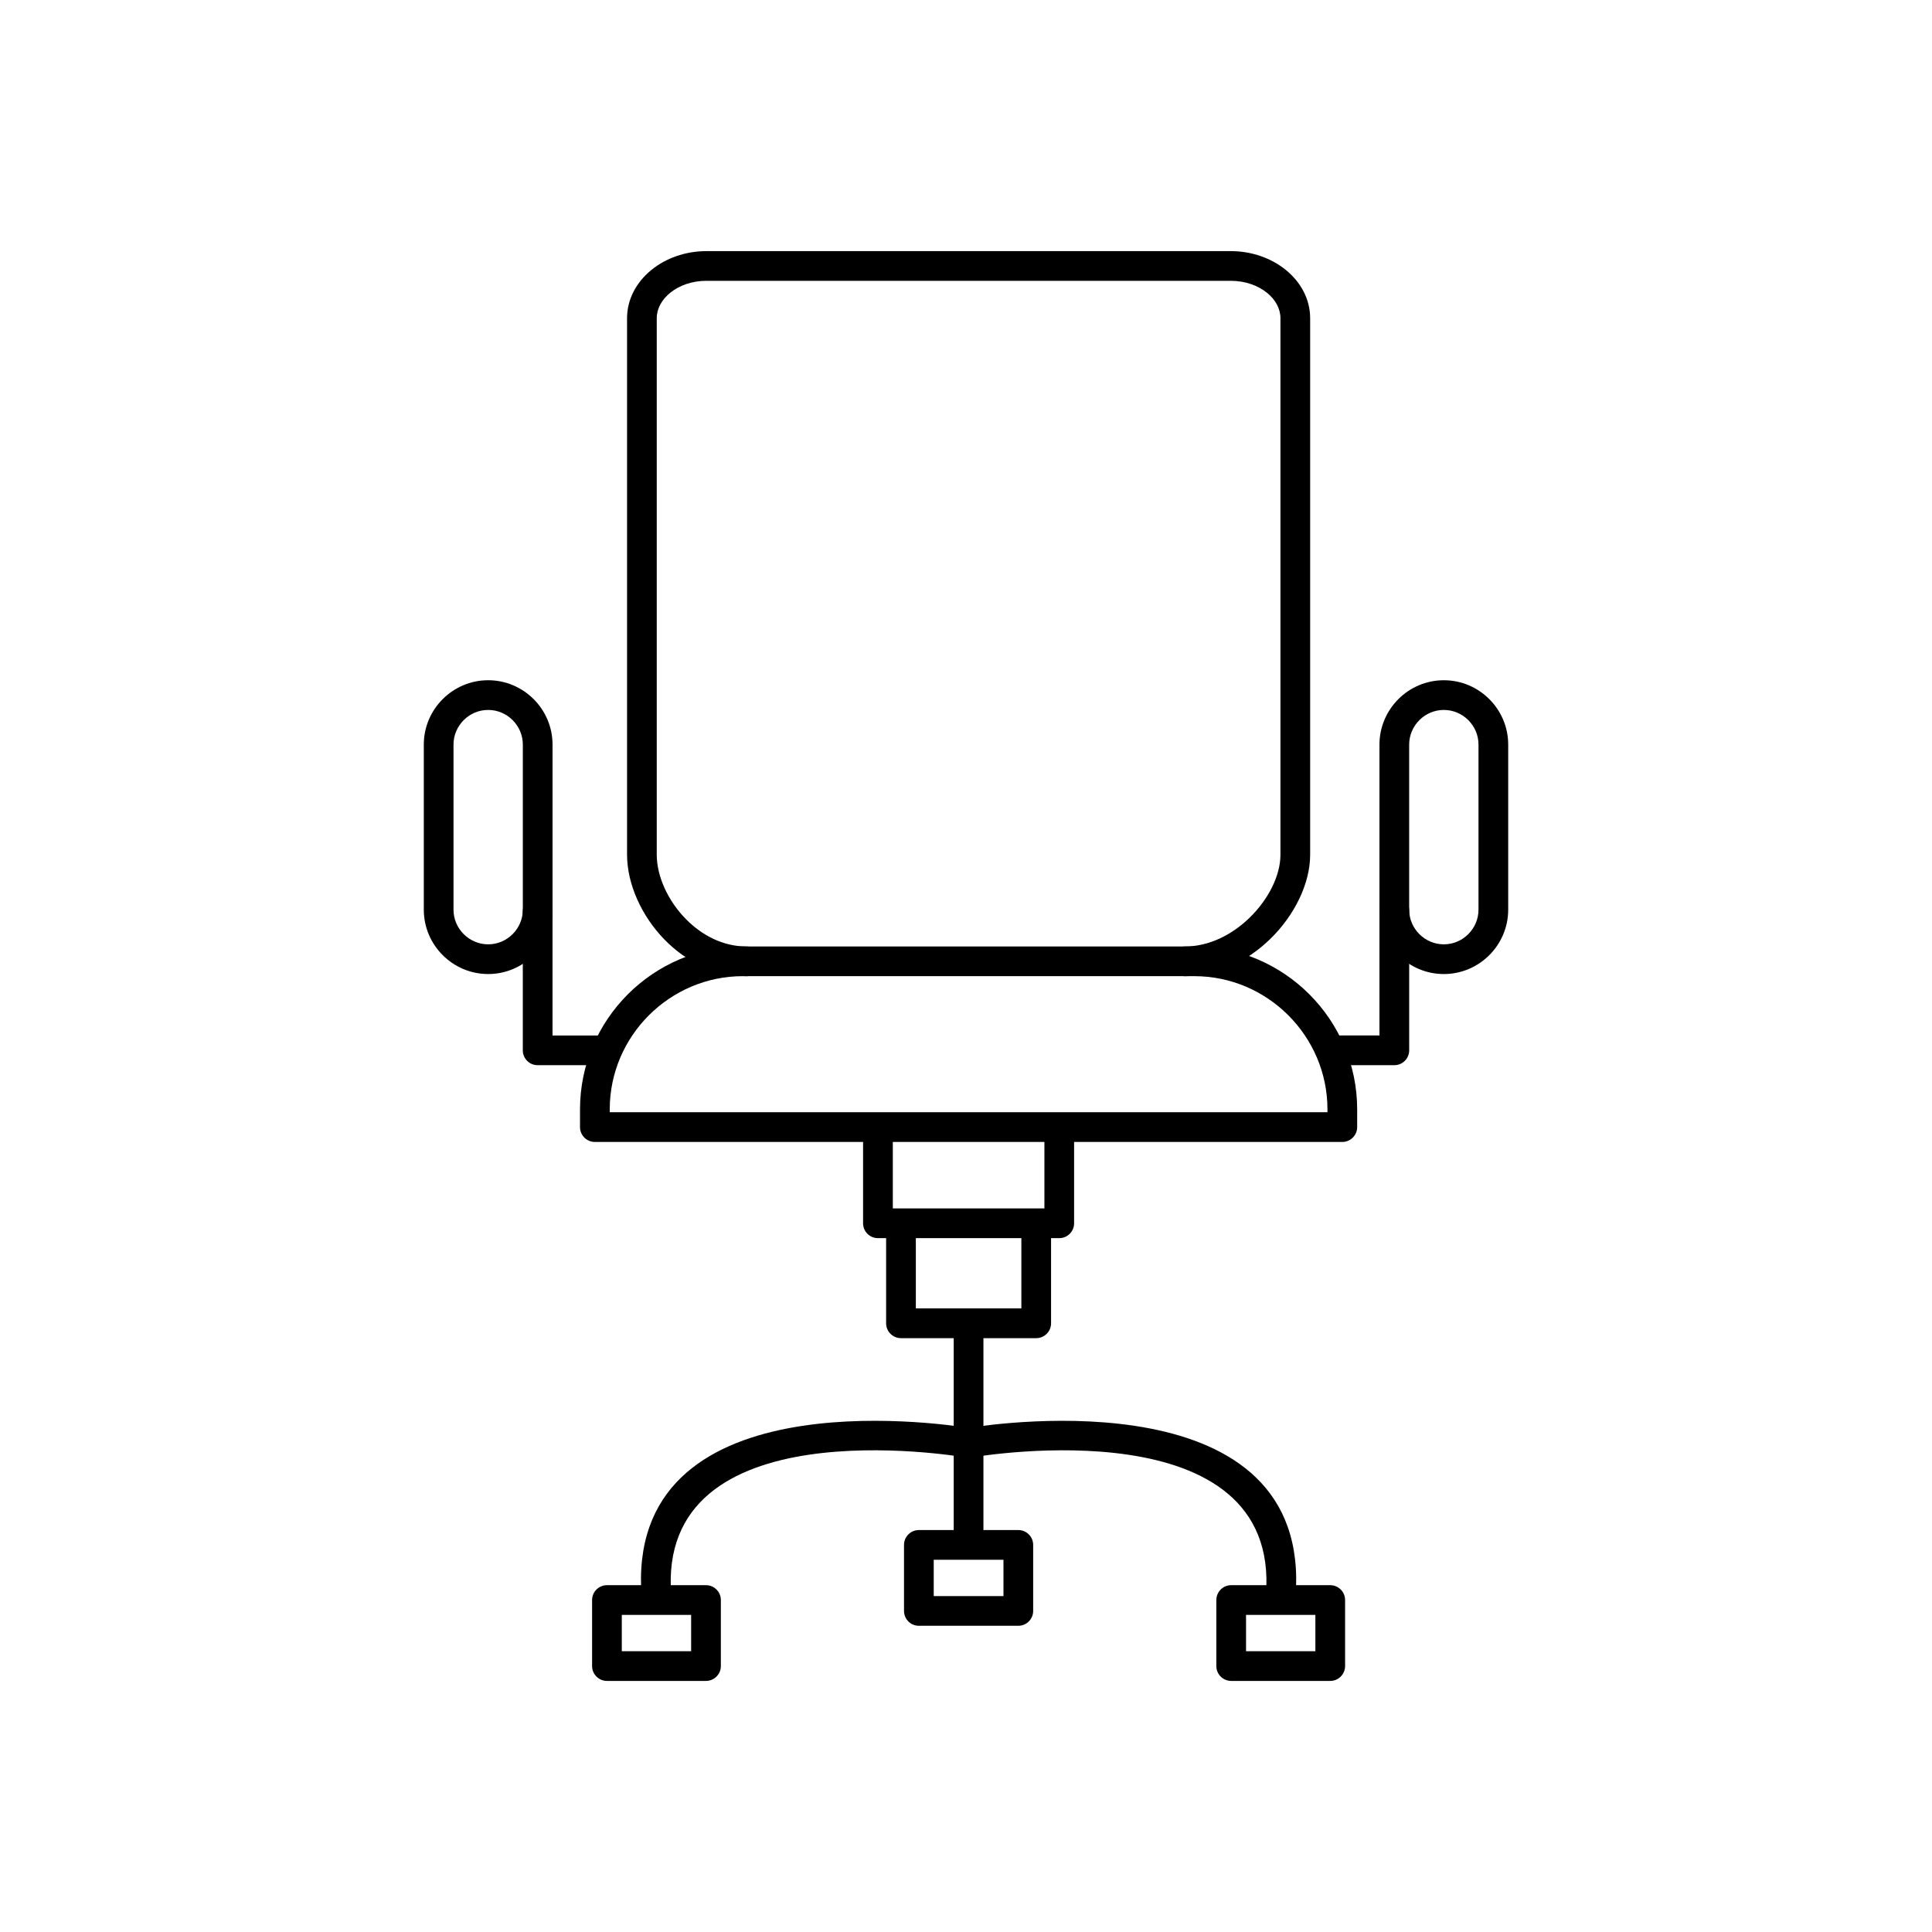
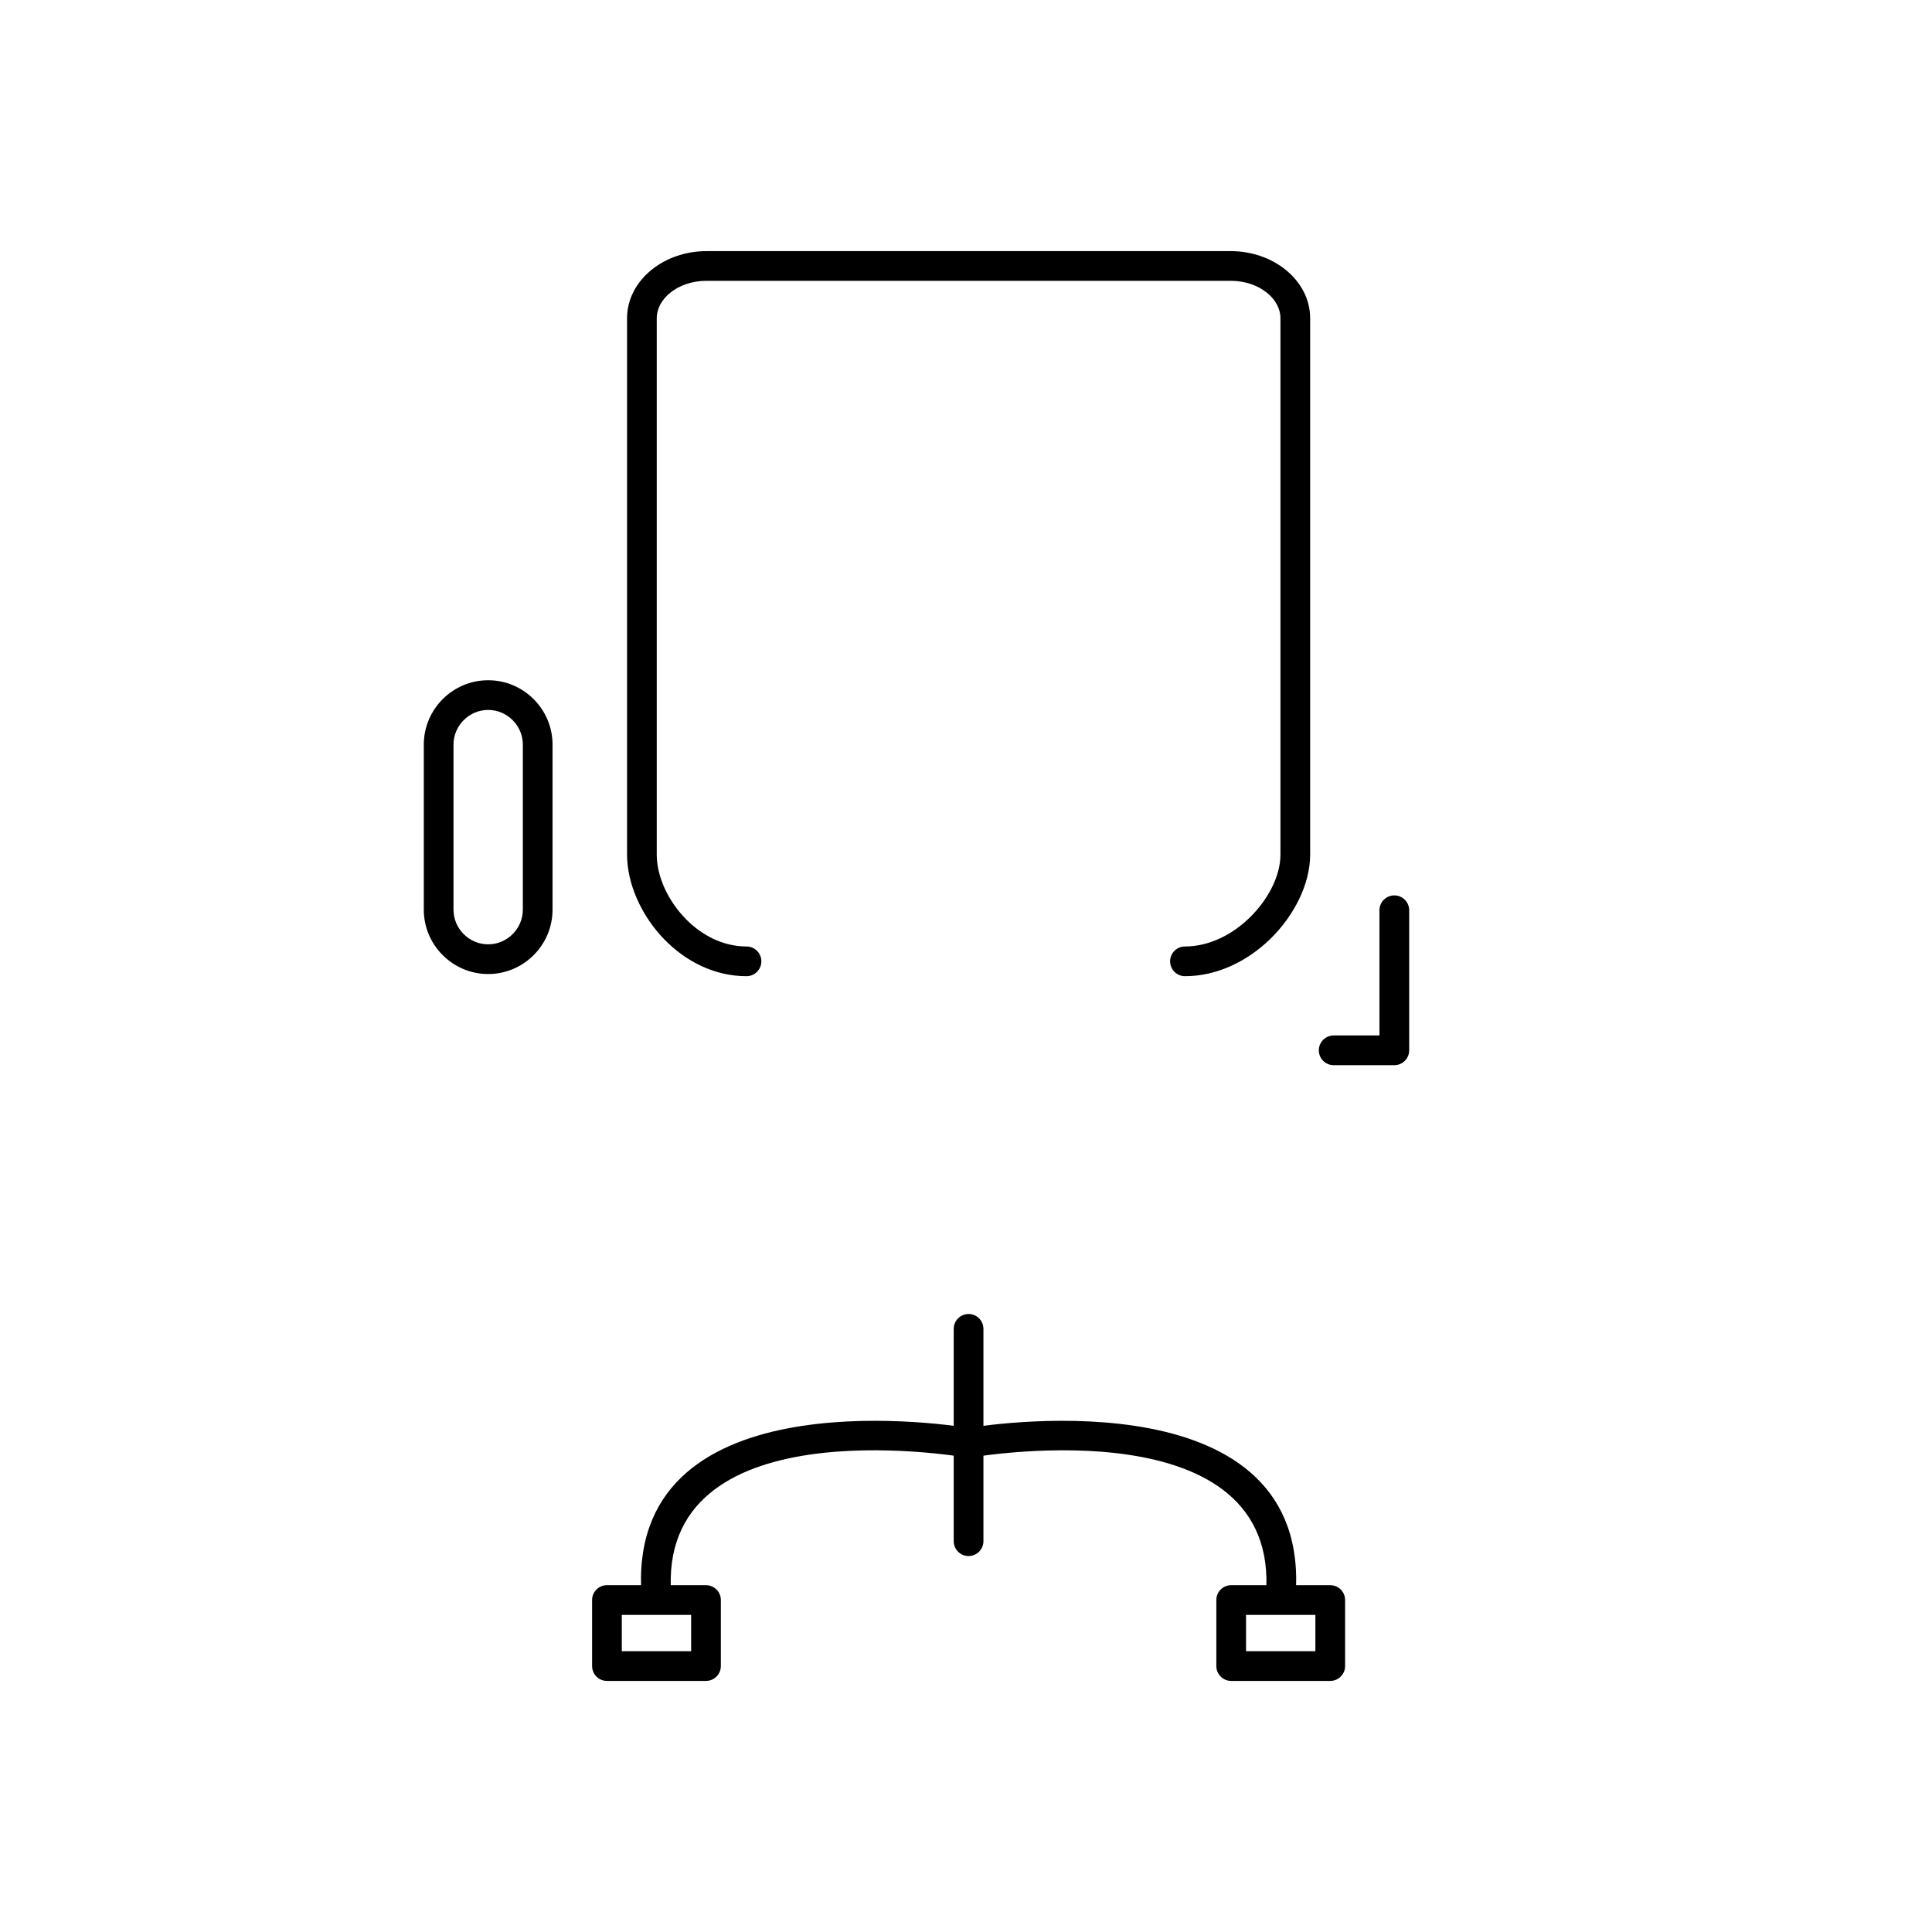
<svg xmlns="http://www.w3.org/2000/svg" fill="#000000" width="800px" height="800px" version="1.1" viewBox="144 144 512 512">
  <g>
    <path d="m341.83 402.7c2.172 0 3.938-1.762 3.938-3.938 0-2.172-1.762-3.938-3.938-3.938-6.246 0-11.863-2.981-16.074-7.273-4.777-4.871-7.711-11.336-7.711-17.055v-142.16c0-2.57 1.363-4.961 3.559-6.742 2.418-1.961 5.809-3.176 9.594-3.176h138.98c3.781 0 7.176 1.219 9.594 3.176 2.195 1.781 3.559 4.172 3.559 6.742v142.16c0 5.578-3.223 11.918-8.242 16.773-4.606 4.449-10.66 7.555-17.059 7.555-2.172 0-3.938 1.762-3.938 3.938 0 2.172 1.762 3.938 3.938 3.938 8.582 0 16.551-4.016 22.504-9.77 6.5-6.285 10.672-14.758 10.672-22.43v-142.16c0-5.051-2.481-9.586-6.481-12.828-3.777-3.062-8.926-4.961-14.543-4.961h-138.98c-5.617 0-10.766 1.898-14.543 4.961-3.996 3.242-6.481 7.777-6.481 12.828v142.16c0 7.699 3.797 16.25 9.984 22.559 5.582 5.691 13.137 9.641 21.668 9.641z" />
-     <path d="m340.88 394.82h119.62c11.875 0 22.668 4.856 30.488 12.676 7.82 7.82 12.676 18.613 12.676 30.488v4.707c0 2.172-1.762 3.938-3.938 3.938h-71.078v21.555c0 2.172-1.762 3.938-3.938 3.938h-2.168v22.566c0 2.172-1.762 3.938-3.938 3.938h-35.836c-2.172 0-3.938-1.762-3.938-3.938v-22.566h-2.168c-2.172 0-3.938-1.762-3.938-3.938v-21.555h-71.078c-2.172 0-3.938-1.762-3.938-3.938v-4.707c0-11.875 4.856-22.668 12.676-30.488 7.82-7.82 18.613-12.676 30.488-12.676zm73.793 77.297h-27.965v18.629h27.965zm6.106-25.488h-40.172v17.617h40.172zm39.723-43.938h-119.62c-9.699 0-18.523 3.973-24.922 10.371-6.398 6.398-10.371 15.223-10.371 24.922v0.77h190.2v-0.77c0-9.699-3.973-18.523-10.371-24.922-6.398-6.398-15.219-10.371-24.922-10.371z" />
    <path d="m401.43 530.24c3.121-0.531 82.043-13.504 78.051 36.488-0.168 2.164 1.449 4.059 3.613 4.227 2.164 0.168 4.059-1.449 4.227-3.613 4.648-58.168-78.473-46.25-86.637-44.941-8.168-1.309-91.285-13.227-86.637 44.941 0.168 2.164 2.062 3.781 4.227 3.613 2.164-0.168 3.781-2.062 3.613-4.227-3.996-49.992 74.926-37.02 78.051-36.488 0.492 0.094 1.004 0.094 1.496 0z" />
    <path d="m304.85 564.09h26.246c2.172 0 3.938 1.762 3.938 3.938v17.496c0 2.172-1.762 3.938-3.938 3.938h-26.246c-2.172 0-3.938-1.762-3.938-3.938v-17.496c0-2.172 1.762-3.938 3.938-3.938zm22.309 7.871h-18.375v9.625h18.375z" />
-     <path d="m387.51 549.48h26.352c2.172 0 3.938 1.762 3.938 3.938v17.496c0 2.172-1.762 3.938-3.938 3.938h-26.352c-2.172 0-3.938-1.762-3.938-3.938v-17.496c0-2.172 1.762-3.938 3.938-3.938zm22.418 7.871h-18.48v9.625h18.48z" />
    <path d="m470.28 564.09h26.246c2.172 0 3.938 1.762 3.938 3.938v17.496c0 2.172-1.762 3.938-3.938 3.938h-26.246c-2.172 0-3.938-1.762-3.938-3.938v-17.496c0-2.172 1.762-3.938 3.938-3.938zm22.309 7.871h-18.375v9.625h18.375z" />
    <path d="m404.62 496.16c0-2.172-1.762-3.938-3.938-3.938-2.172 0-3.938 1.762-3.938 3.938v56.273c0 2.172 1.762 3.938 3.938 3.938 2.172 0 3.938-1.762 3.938-3.938z" />
    <path d="m497.44 418.41c-2.172 0-3.938 1.762-3.938 3.938 0 2.172 1.762 3.938 3.938 3.938h16.07c2.172 0 3.938-1.762 3.938-3.938v-37.121c0-2.172-1.762-3.938-3.938-3.938-2.172 0-3.938 1.762-3.938 3.938v33.184h-12.137z" />
-     <path d="m526.63 324.27c4.695 0 8.961 1.918 12.051 5.008s5.008 7.356 5.008 12.051v43.742c0 4.695-1.918 8.961-5.008 12.051s-7.356 5.008-12.051 5.008c-4.695 0-8.961-1.918-12.051-5.008-3.09-3.09-5.008-7.356-5.008-12.051v-43.742c0-4.695 1.918-8.961 5.008-12.051 3.09-3.09 7.356-5.008 12.051-5.008zm6.484 10.574c-1.668-1.668-3.961-2.703-6.484-2.703-2.523 0-4.82 1.035-6.484 2.703-1.668 1.668-2.703 3.961-2.703 6.484v43.742c0 2.523 1.035 4.82 2.703 6.484 1.668 1.668 3.965 2.703 6.484 2.703 2.523 0 4.82-1.035 6.484-2.703 1.668-1.668 2.703-3.965 2.703-6.484v-43.742c0-2.523-1.035-4.82-2.703-6.484z" />
-     <path d="m303.54 426.29c2.172 0 3.938-1.762 3.938-3.938 0-2.172-1.762-3.938-3.938-3.938h-13.117v-32.895c0-2.172-1.762-3.938-3.938-3.938-2.172 0-3.938 1.762-3.938 3.938v36.832c0 2.172 1.762 3.938 3.938 3.938z" />
    <path d="m273.37 332.14c-2.523 0-4.82 1.035-6.484 2.703-1.668 1.668-2.703 3.961-2.703 6.484v43.742c0 2.523 1.035 4.82 2.703 6.484 1.668 1.668 3.965 2.703 6.484 2.703 2.523 0 4.816-1.035 6.484-2.703 1.668-1.668 2.703-3.965 2.703-6.484v-43.742c0-2.523-1.035-4.82-2.703-6.484-1.668-1.668-3.961-2.703-6.484-2.703zm-12.051-2.863c3.09-3.09 7.356-5.008 12.051-5.008 4.695 0 8.961 1.918 12.051 5.008 3.09 3.09 5.008 7.356 5.008 12.051v43.742c0 4.695-1.918 8.961-5.008 12.051-3.09 3.09-7.356 5.008-12.051 5.008-4.695 0-8.961-1.918-12.051-5.008s-5.008-7.356-5.008-12.051v-43.742c0-4.695 1.918-8.961 5.008-12.051z" />
  </g>
</svg>